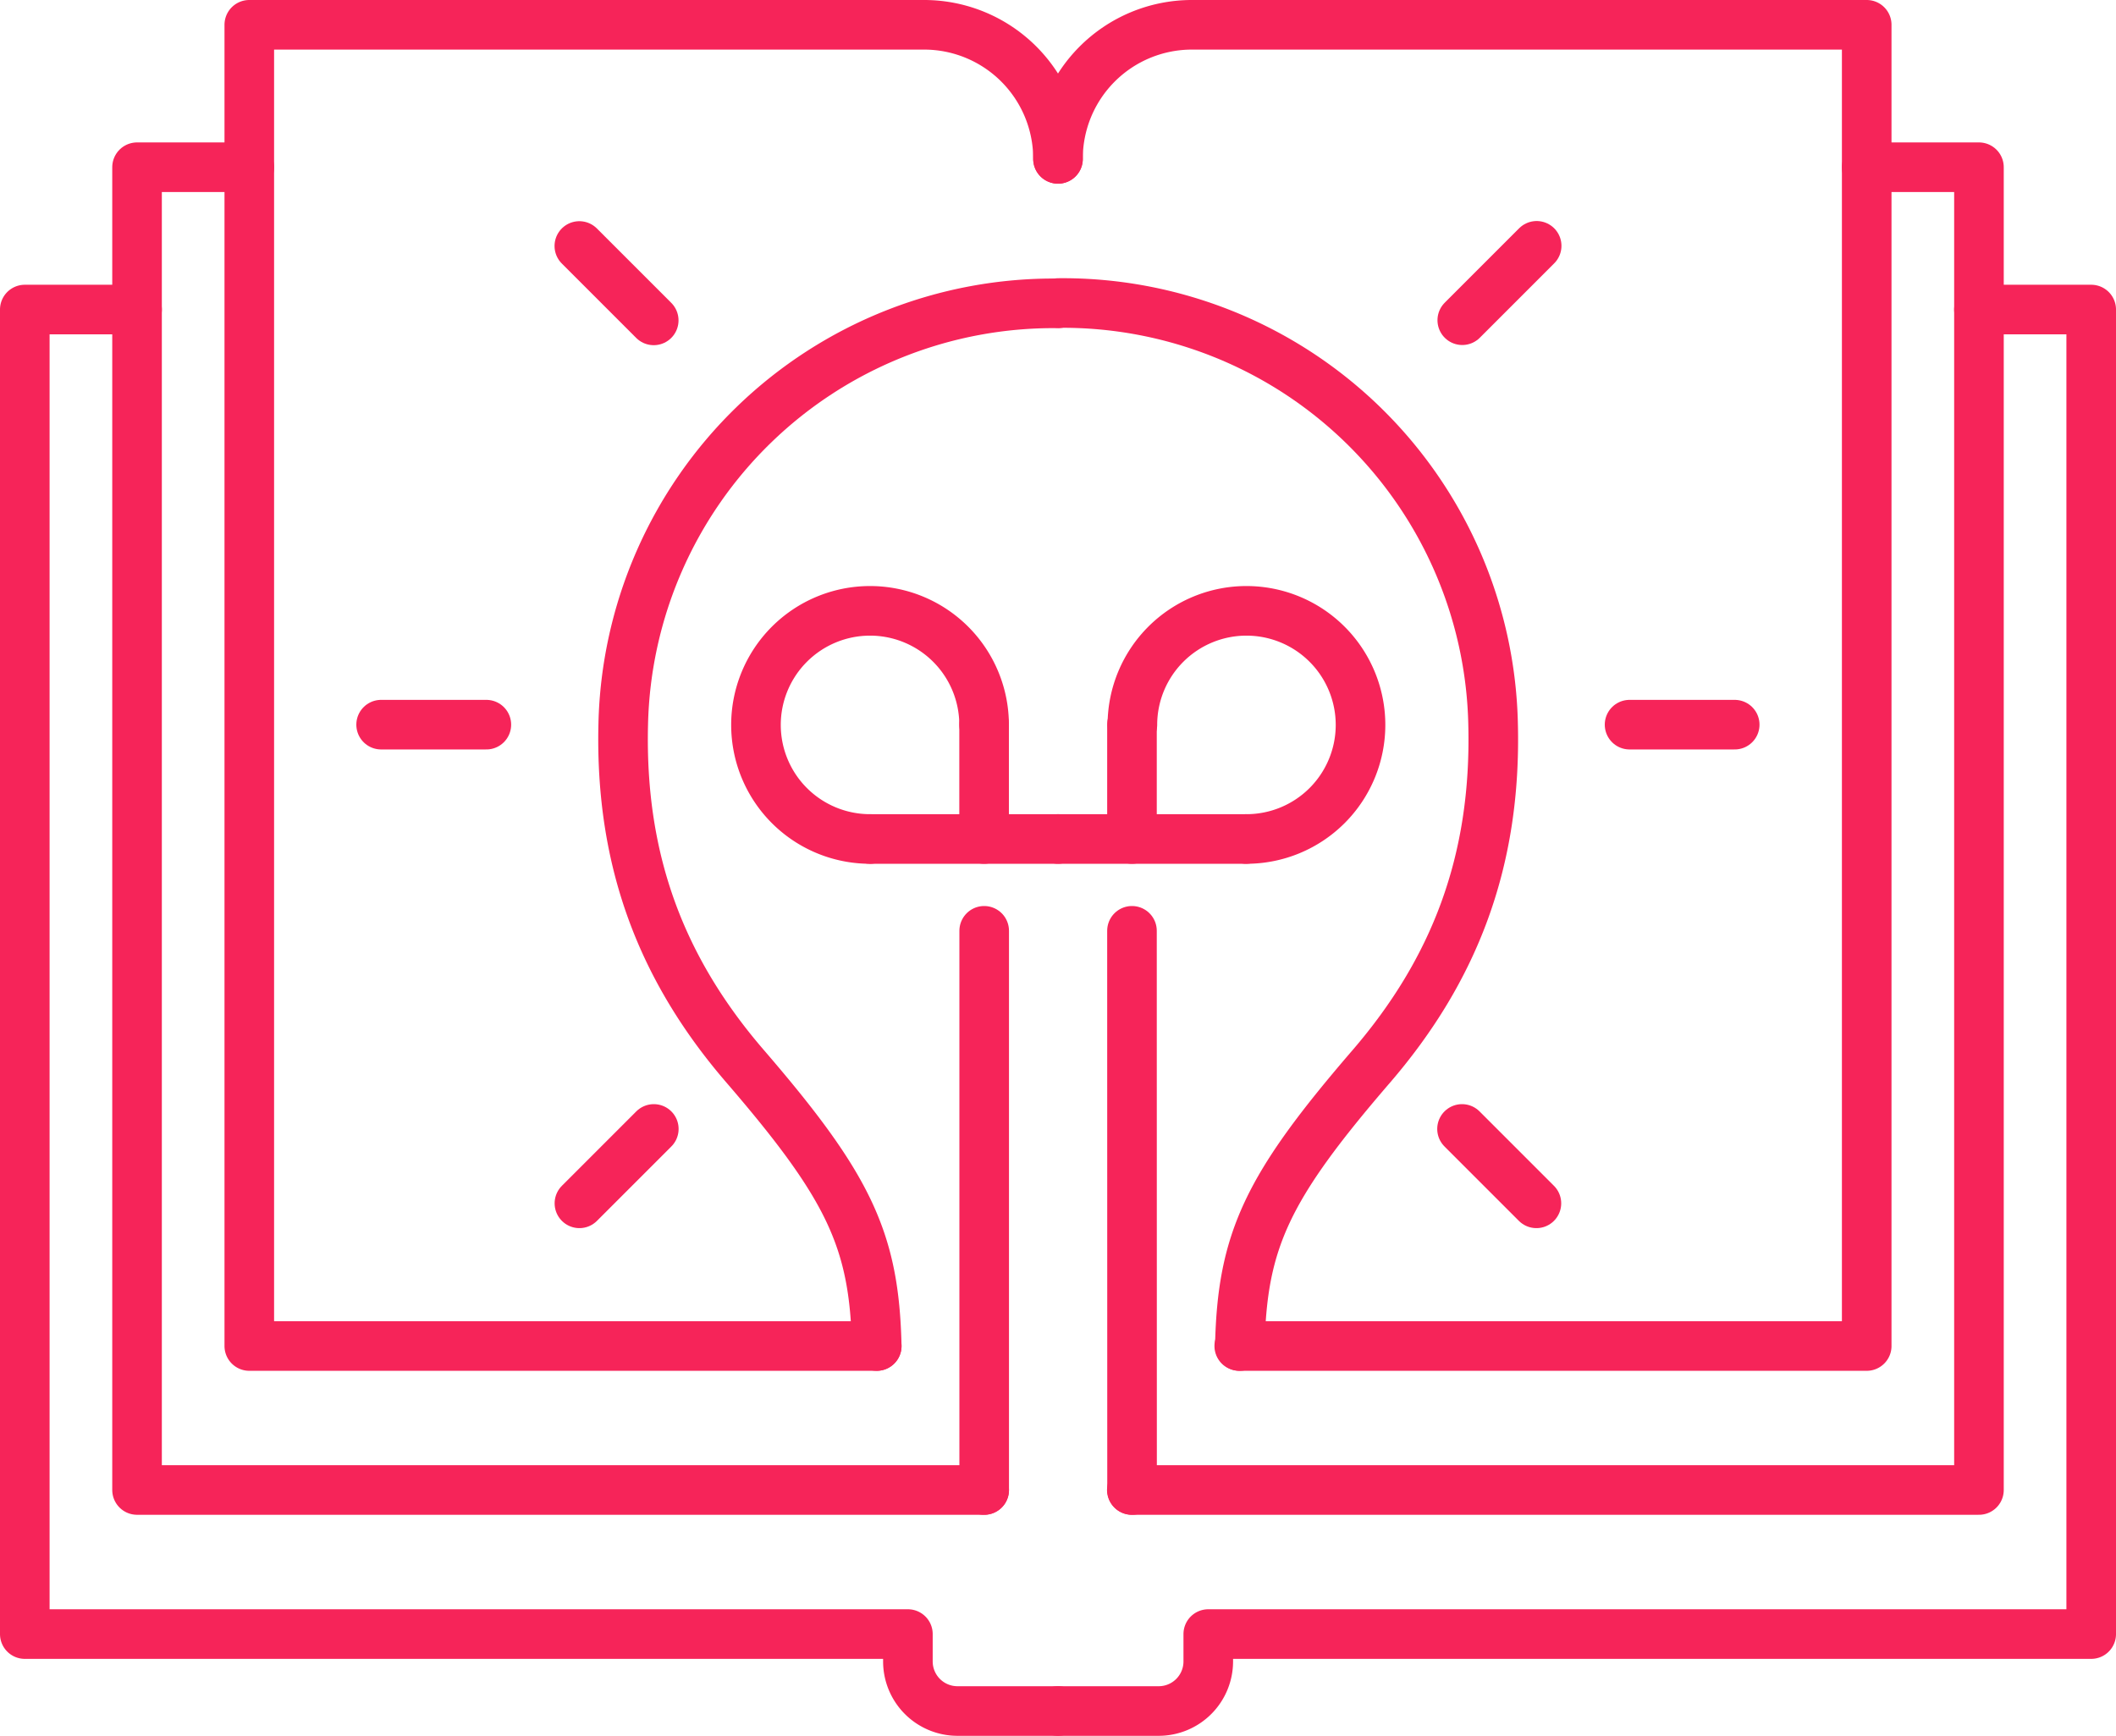
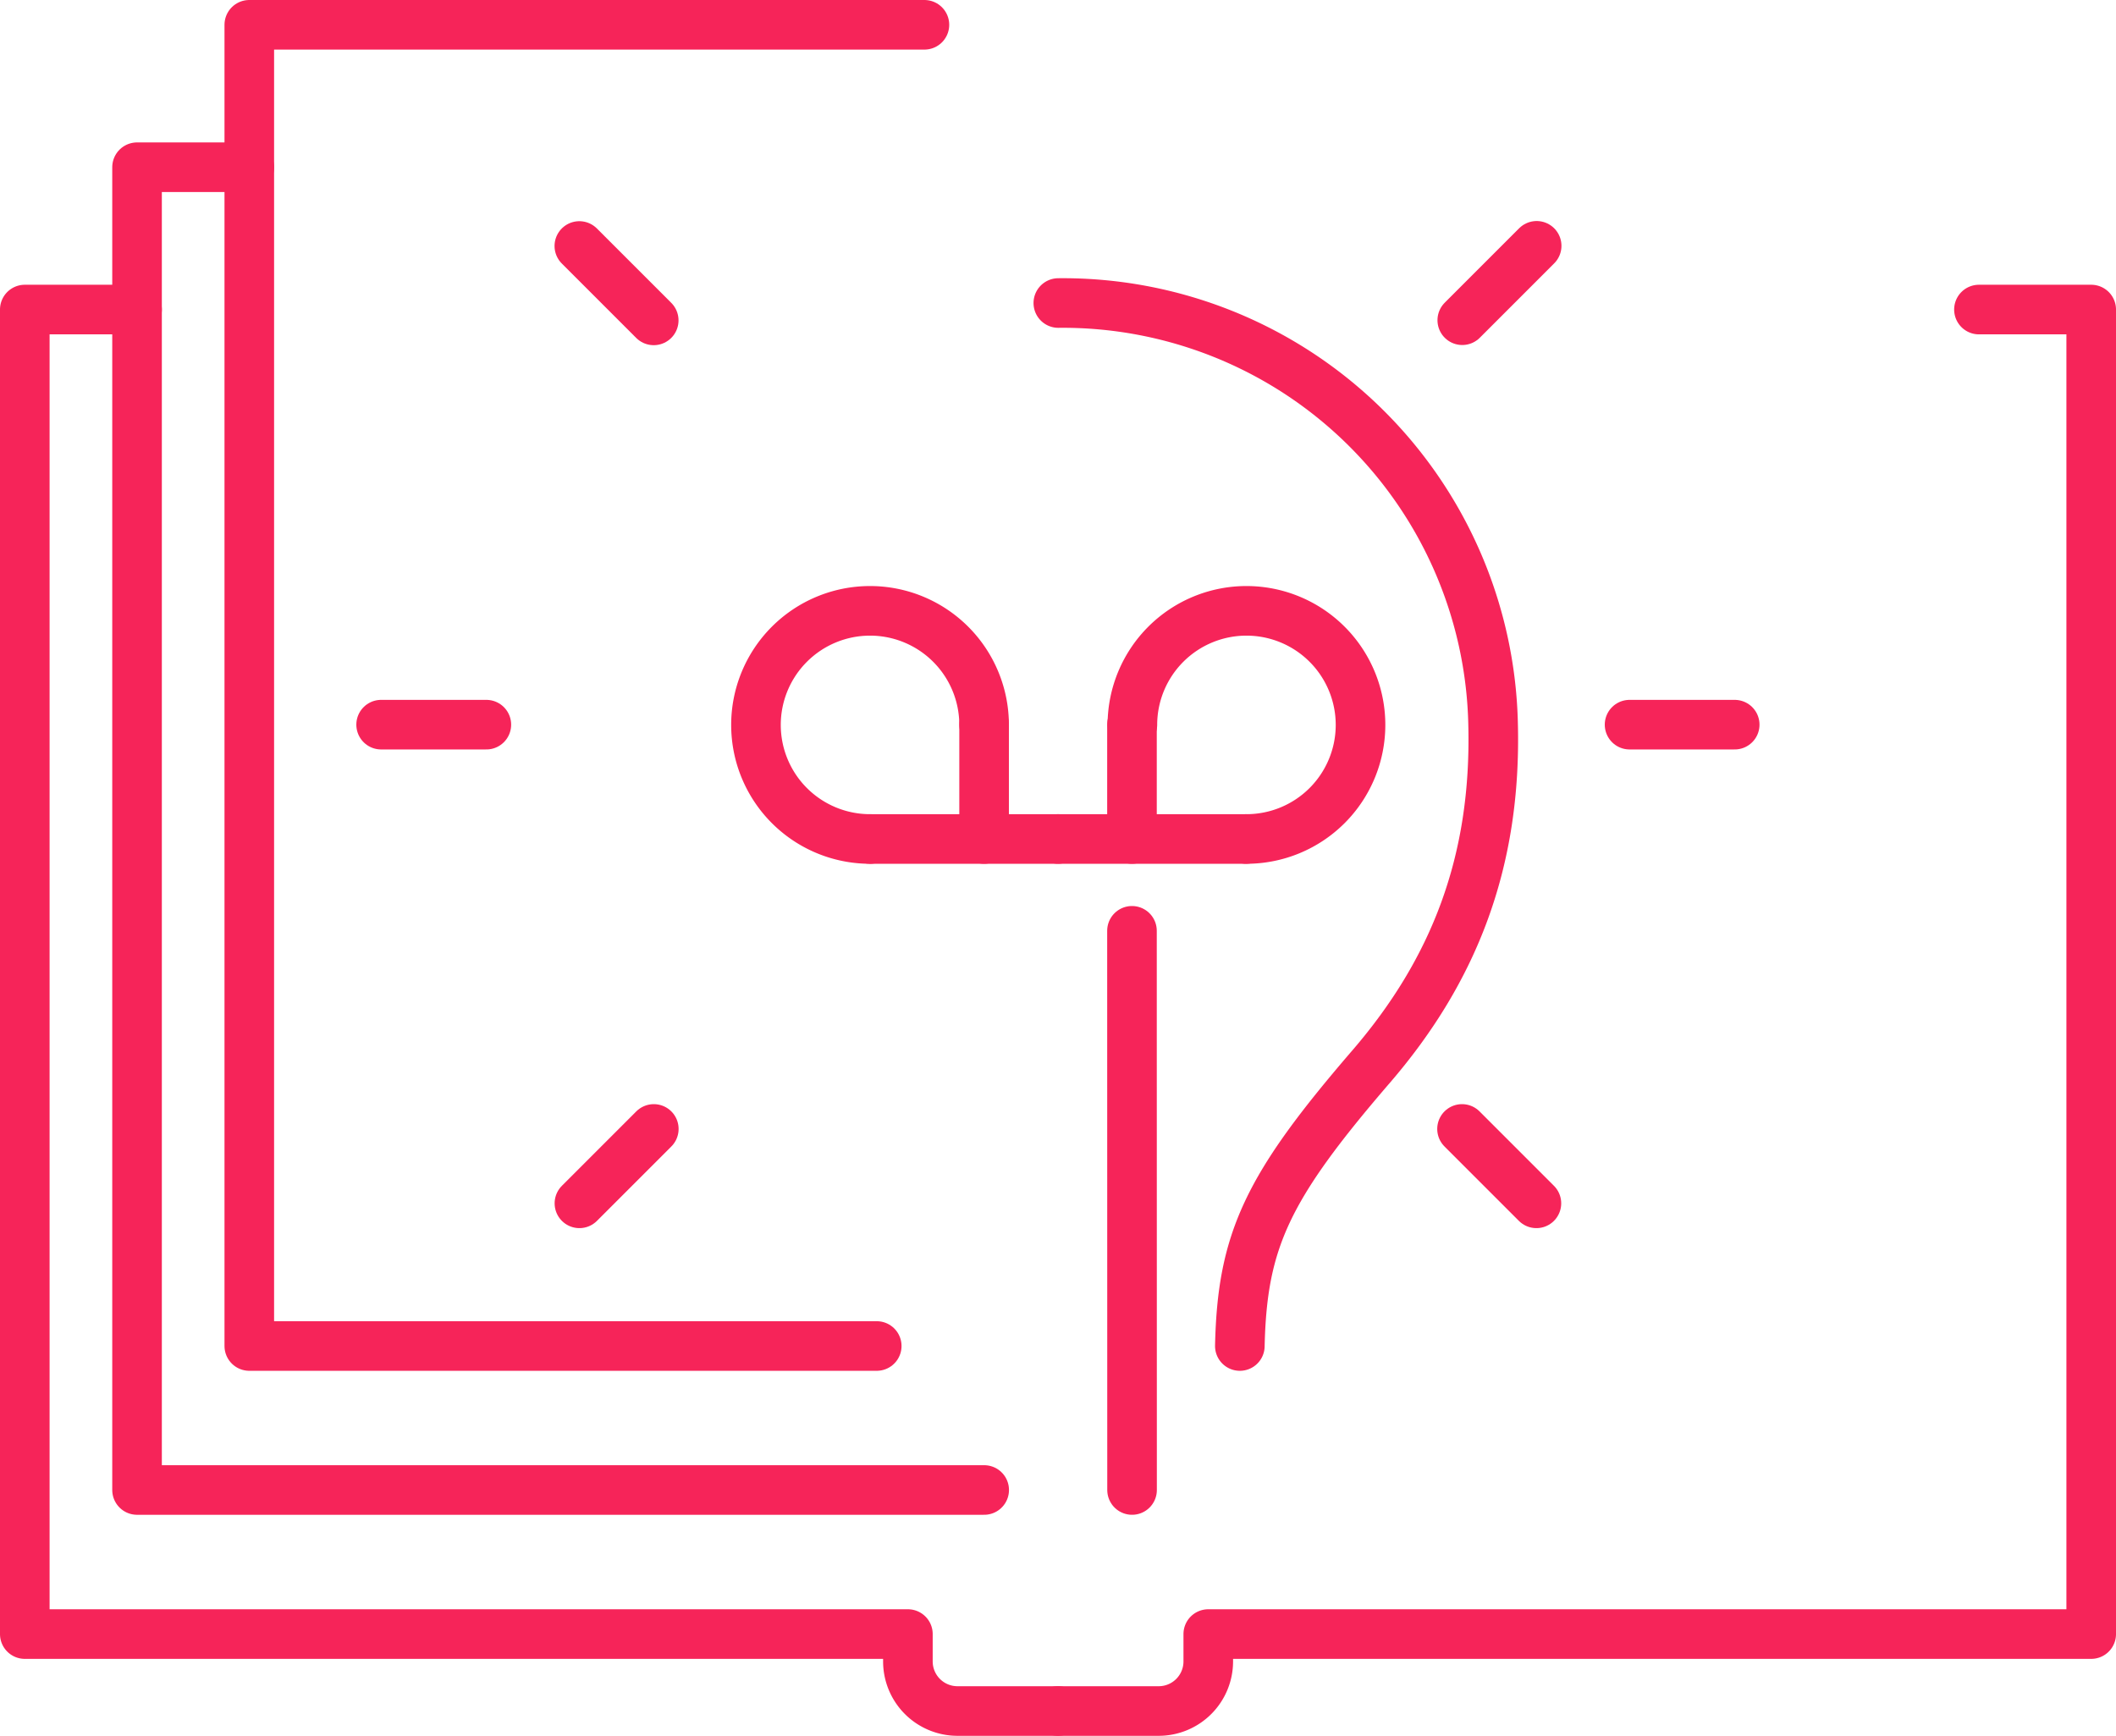
<svg xmlns="http://www.w3.org/2000/svg" id="_ÎÓÈ_1" data-name="—ÎÓÈ_1" viewBox="0 0 256 210">
  <defs>
    <style>.cls-1{fill:none;stroke:#f62459;stroke-linecap:round;stroke-linejoin:round;stroke-width:6px;}</style>
  </defs>
-   <path class="cls-1" d="M106.07,162.84c-.29-12.81-3.35-19.26-15.95-33.87C80.09,117.33,75,104.24,75.4,87.66A52.07,52.07,0,0,1,128,36.7" />
  <path class="cls-1" d="M150,162.84c.28-12.82,3.34-19.26,15.94-33.87,10-11.64,15.11-24.73,14.7-41.31a52.07,52.07,0,0,0-52.6-51" />
  <line class="cls-1" x1="119.06" y1="101.5" x2="119.06" y2="87.66" />
-   <line class="cls-1" x1="119.07" y1="180.26" x2="119.07" y2="112.61" />
  <path class="cls-1" d="M119.06,87.66a13.8,13.8,0,1,0-13.8,13.84" />
  <line class="cls-1" x1="105.26" y1="101.5" x2="128" y2="101.5" />
  <line class="cls-1" x1="136.95" y1="101.5" x2="136.95" y2="87.66" />
  <line class="cls-1" x1="136.96" y1="180.26" x2="136.95" y2="112.61" />
  <path class="cls-1" d="M137,87.66a13.8,13.8,0,1,1,13.8,13.84" />
  <line class="cls-1" x1="150.75" y1="101.5" x2="128.02" y2="101.5" />
-   <path class="cls-1" d="M106.07,162.84H30.16V3h81.68A16.2,16.2,0,0,1,128,19.22" />
+   <path class="cls-1" d="M106.07,162.84H30.16V3h81.68" />
  <polyline class="cls-1" points="119.07 180.26 16.58 180.26 16.58 20.23 30.16 20.23" />
  <path class="cls-1" d="M128,207H115.84a6,6,0,0,1-6-6v-3.31H3V37.45H16.58" />
-   <path class="cls-1" d="M149.93,162.84h75.91V3H144.16A16.2,16.2,0,0,0,128,19.22" />
-   <polyline class="cls-1" points="136.93 180.26 239.42 180.26 239.42 20.23 225.84 20.23" />
  <path class="cls-1" d="M128,207h12.18a6,6,0,0,0,6-6v-3.31H253V37.45H239.42" />
  <line class="cls-1" x1="176.91" y1="38.74" x2="185.91" y2="29.74" />
  <line class="cls-1" x1="79.09" y1="38.76" x2="70.09" y2="29.76" />
  <line class="cls-1" x1="58.84" y1="87.67" x2="46.11" y2="87.67" />
  <line class="cls-1" x1="79.1" y1="136.58" x2="70.1" y2="145.58" />
  <line class="cls-1" x1="197.15" y1="87.67" x2="209.87" y2="87.67" />
  <line class="cls-1" x1="176.88" y1="136.58" x2="185.88" y2="145.58" />
</svg>